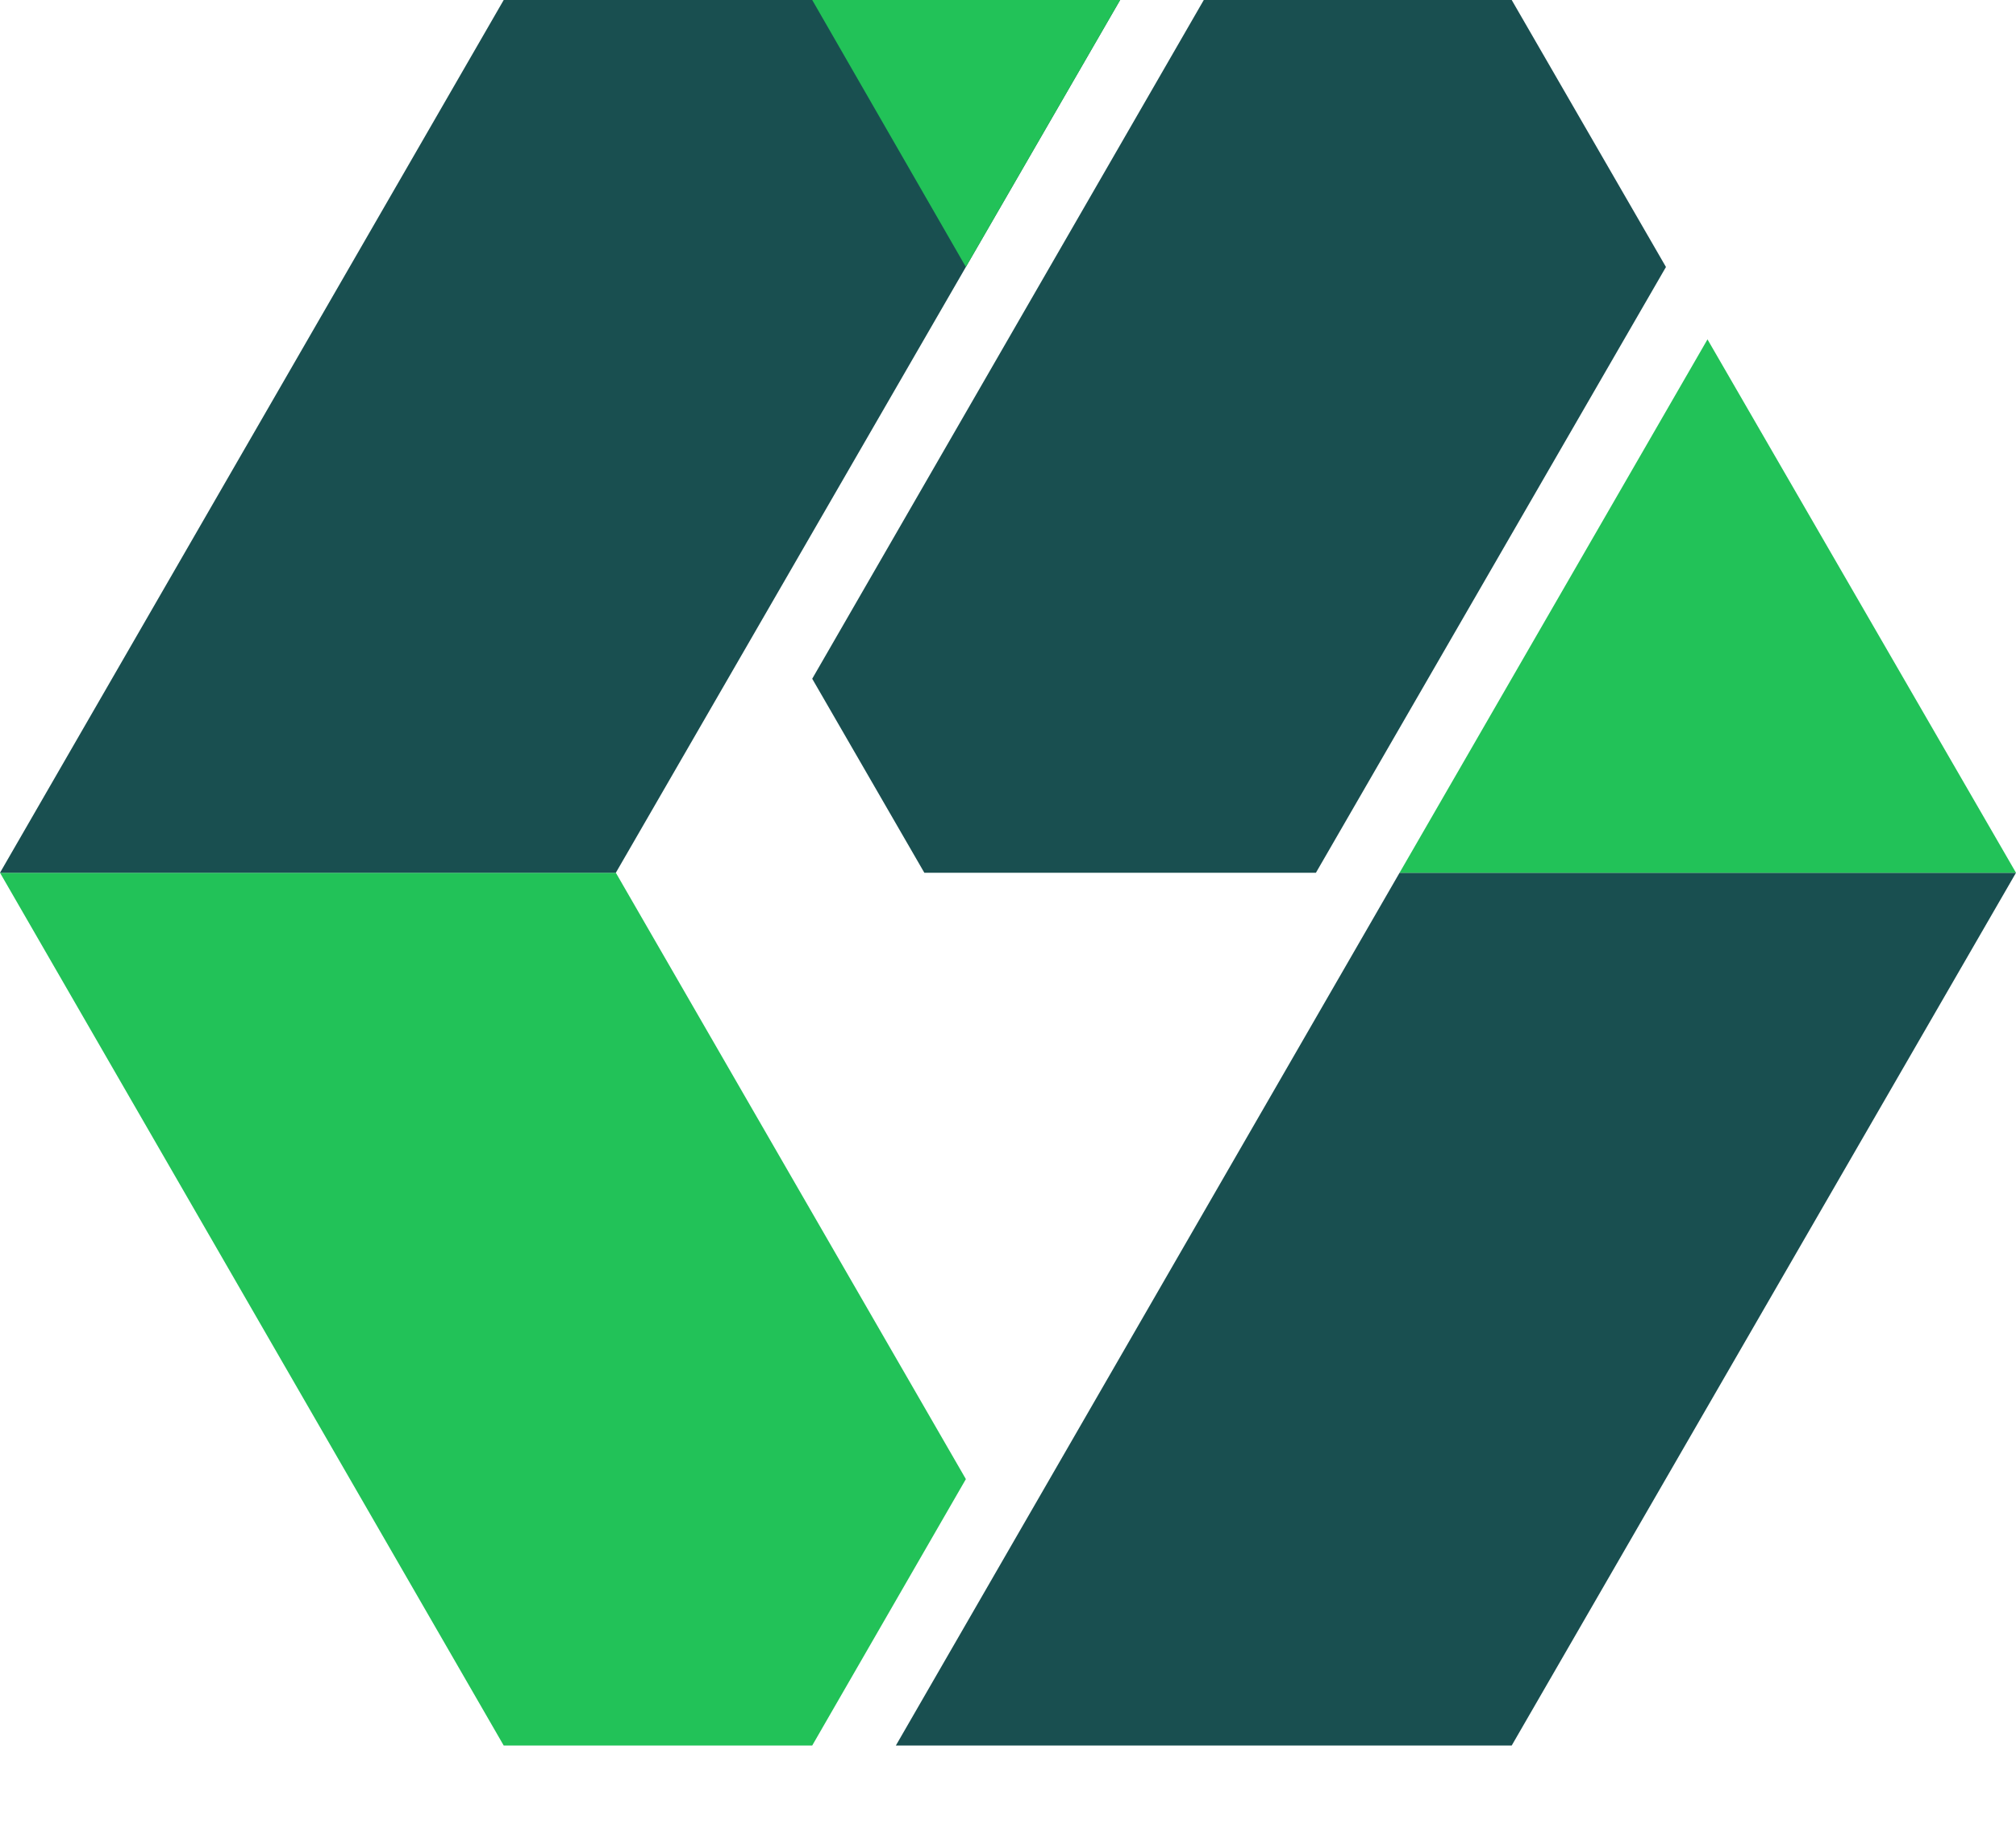
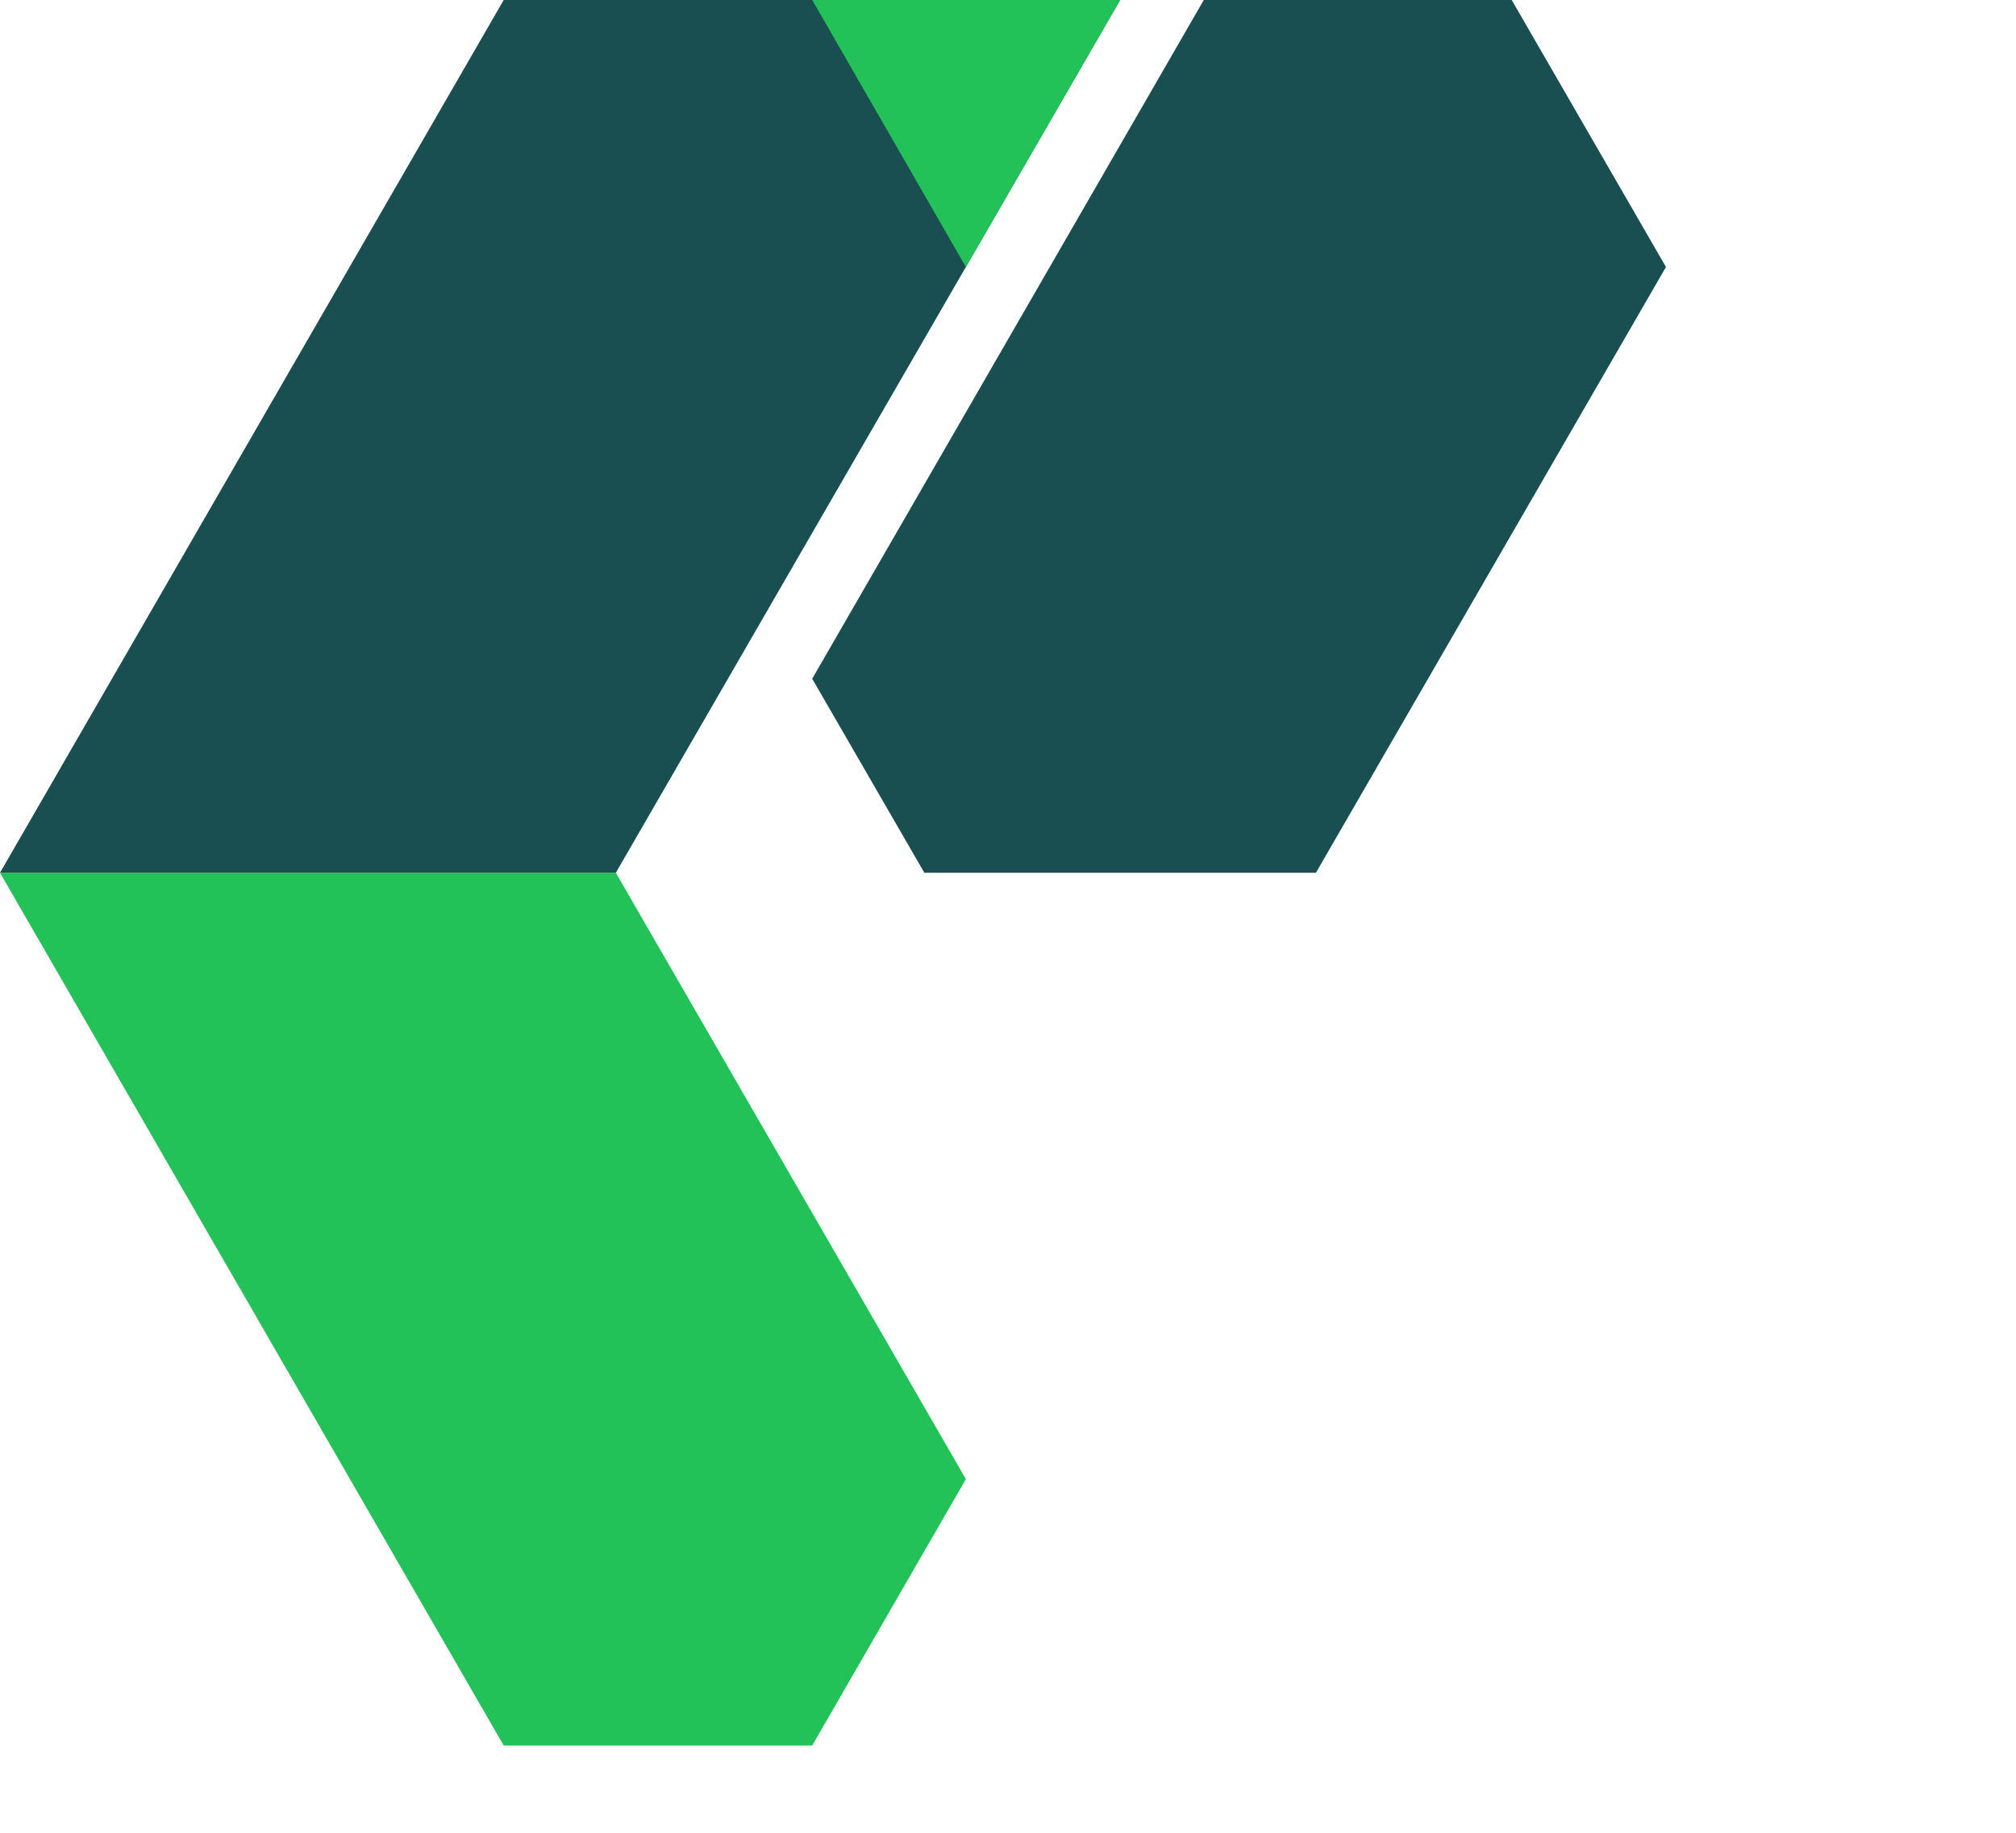
<svg xmlns="http://www.w3.org/2000/svg" version="1.1" id="圖層_1" x="0px" y="0px" viewBox="0 0 339.8 308.9" style="enable-background:new 0 0 339.8 308.9;" xml:space="preserve">
  <style type="text/css">
	.st0{fill:#194F50;}
	.st1{fill:#22C258;}
</style>
-   <polygon class="st0" points="235.9,147.1 151,294.2 254.8,294.2 339.8,147.1 " />
  <polygon class="st1" points="162.8,249.3 136.9,294.2 84.9,294.2 0,147.1 103.8,147.1 " />
-   <polygon class="st1" points="235.9,147.1 287.8,57.2 339.8,147.1 " />
  <polygon class="st0" points="84.9,0 0,147.1 103.8,147.1 188.8,0 " />
  <polygon class="st1" points="188.8,0 162.8,45 136.9,0 " />
  <polygon class="st0" points="254.8,0 202.9,0 136.9,114.4 155.8,147.1 221.8,147.1 280.8,45 " />
</svg>